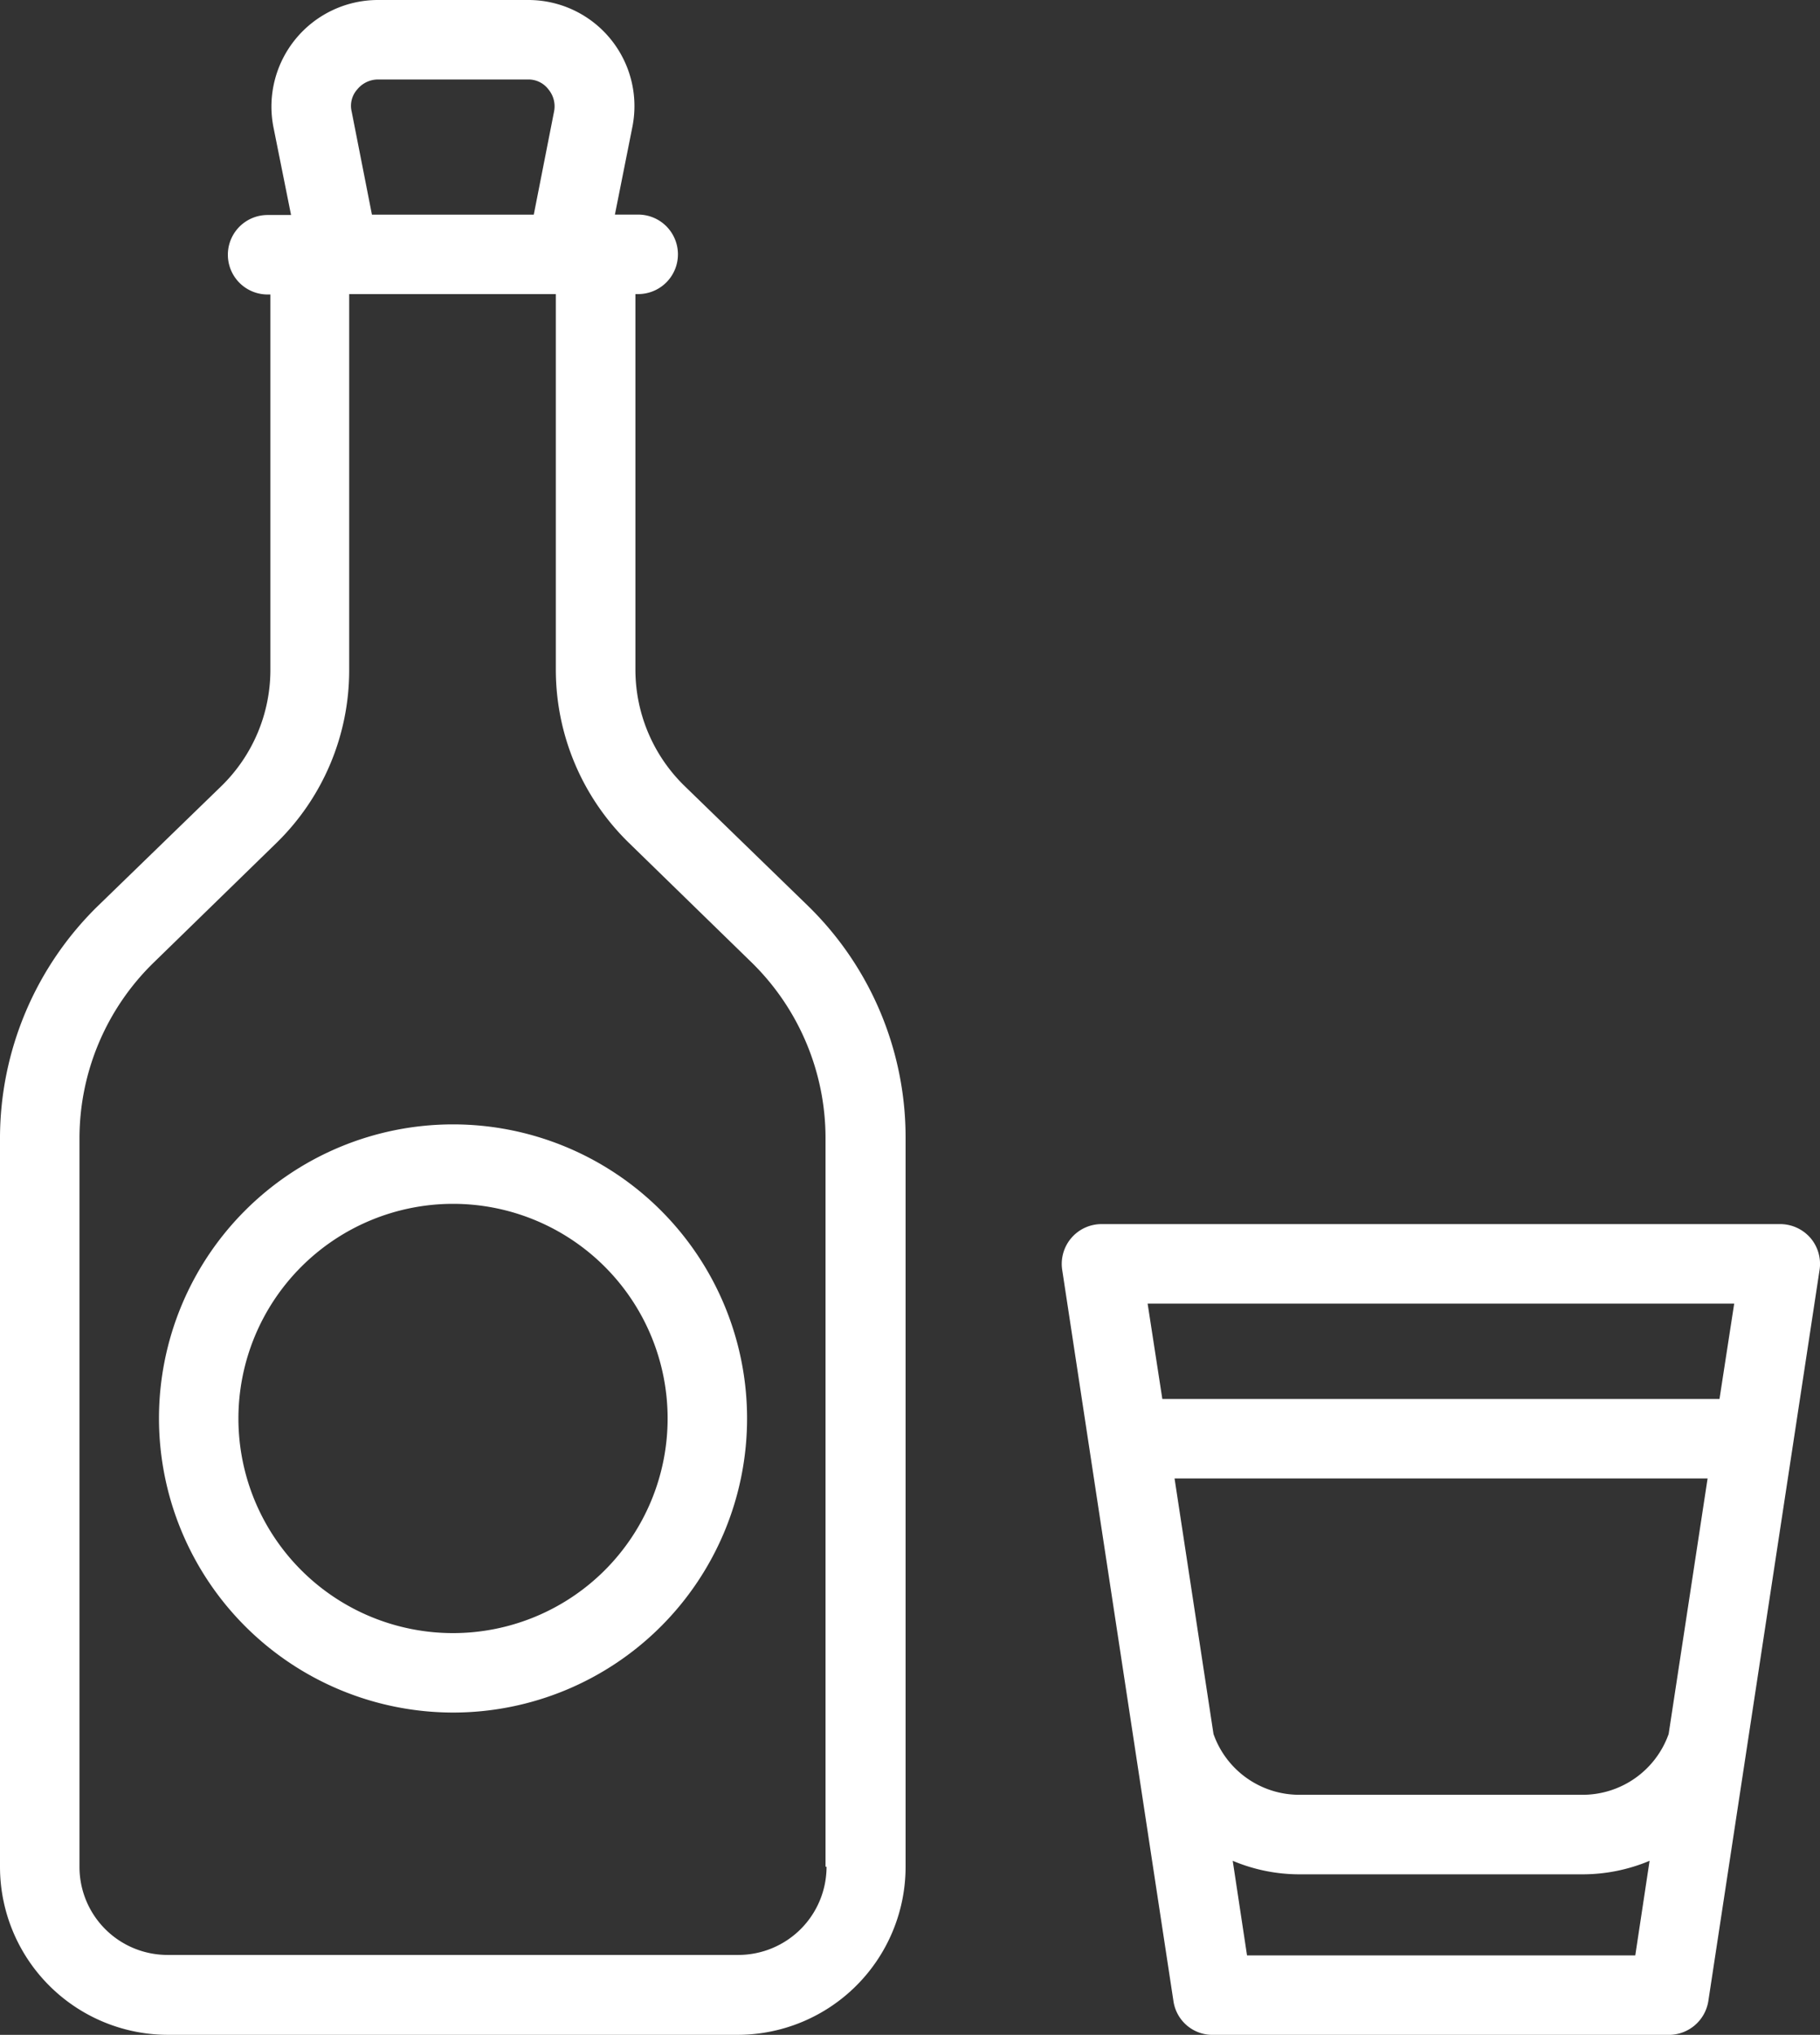
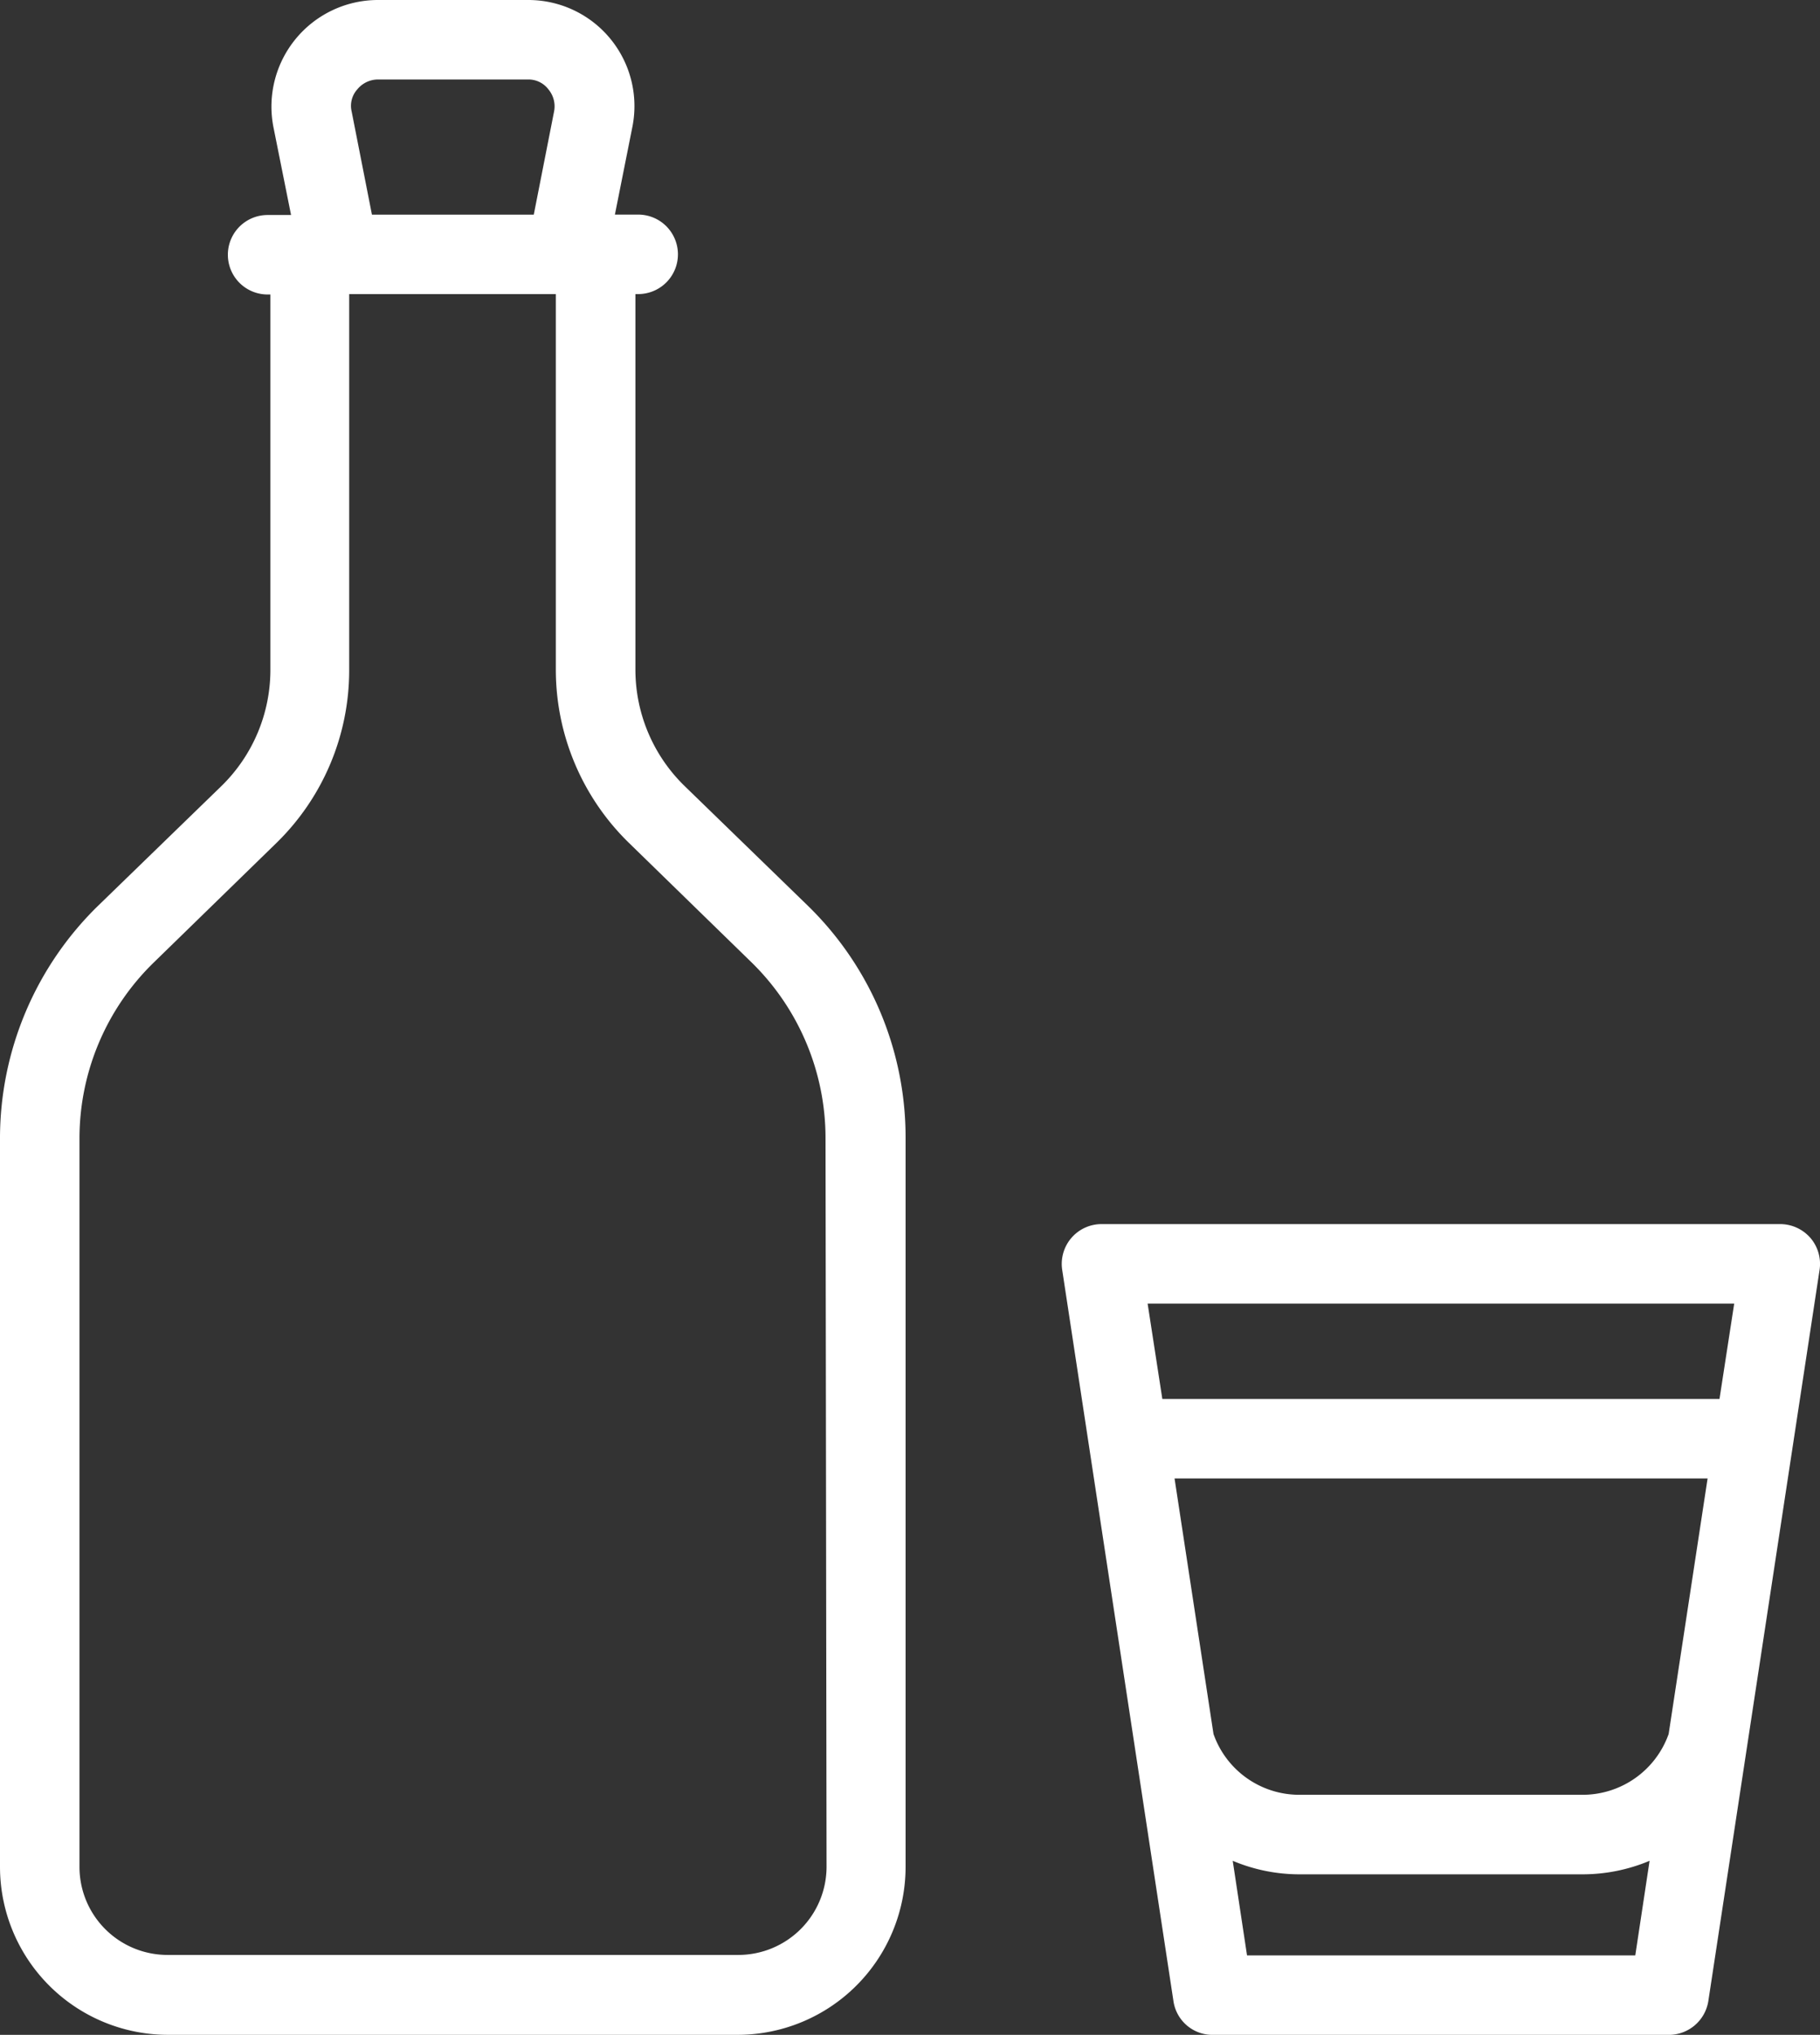
<svg xmlns="http://www.w3.org/2000/svg" width="44.397" height="49.632" viewBox="0 0 44.397 49.632">
  <rect x="0" y="0" width="44.397" height="49.632" fill="#333333" stroke="none" />
  <g id="地方特產" transform="translate(-27)">
-     <path id="路径_76" data-name="路径 76" d="M74.173,297.247A7.173,7.173,0,1,0,67,290.073,7.182,7.182,0,0,0,74.173,297.247Zm0-12.408a5.235,5.235,0,1,1-5.235,5.235A5.238,5.238,0,0,1,74.173,284.839Z" transform="translate(-36.122 -255.476)" fill="#fff" />
    <g id="组_164" data-name="组 164" transform="translate(27)">
-       <path id="路径_77" data-name="路径 77" d="M115.881,23.3h3.955l.494-2.511a.645.645,0,0,0-.136-.543.652.652,0,0,0-.5-.242h-3.664a.608.608,0,0,0-.5.242.645.645,0,0,0-.136.543Z" transform="translate(-106.808 -18.061)" fill="none" />
      <path id="路径_78" data-name="路径 78" d="M60.5,87.387a5.882,5.882,0,0,1-1.774-4.207V74H53.681v9.17a5.9,5.9,0,0,1-1.774,4.207L48.9,90.3a6,6,0,0,0-1.8,4.265v17.788a2.147,2.147,0,0,0,2.142,2.162H63.152a2.153,2.153,0,0,0,2.152-2.152V94.58a5.987,5.987,0,0,0-1.8-4.265Z" transform="translate(-45.151 -66.827)" fill="none" />
-       <path id="路径_79" data-name="路径 79" d="M46.707,22.092l-3.015-2.928A3.962,3.962,0,0,1,42.5,16.344V7.173h.068a.969.969,0,1,0,0-1.939H42l.427-2.142A2.588,2.588,0,0,0,39.883,0H36.219a2.6,2.6,0,0,0-2.549,3.1L34.1,5.244h-.572a.969.969,0,0,0,0,1.939h.068v9.17A3.962,3.962,0,0,1,32.4,19.174L29.385,22.1A7.929,7.929,0,0,0,27,27.753V45.541a4.1,4.1,0,0,0,4.091,4.091H45a4.1,4.1,0,0,0,4.091-4.091V27.753A7.889,7.889,0,0,0,46.707,22.092ZM35.715,2.181a.652.652,0,0,1,.5-.242h3.664a.608.608,0,0,1,.5.242.645.645,0,0,1,.136.543l-.494,2.511H36.073l-.494-2.511A.6.6,0,0,1,35.715,2.181Zm11.448,43.35a2.153,2.153,0,0,1-2.152,2.152H31.091a2.147,2.147,0,0,1-2.152-2.152V27.753a5.987,5.987,0,0,1,1.8-4.265l3.005-2.928a5.882,5.882,0,0,0,1.774-4.207V7.173h5.041v9.17a5.9,5.9,0,0,0,1.774,4.207l3.005,2.928a6,6,0,0,1,1.8,4.265V45.532Z" transform="translate(-27)" fill="#fff" />
+       <path id="路径_79" data-name="路径 79" d="M46.707,22.092l-3.015-2.928A3.962,3.962,0,0,1,42.5,16.344V7.173h.068a.969.969,0,1,0,0-1.939H42l.427-2.142A2.588,2.588,0,0,0,39.883,0H36.219a2.6,2.6,0,0,0-2.549,3.1L34.1,5.244h-.572a.969.969,0,0,0,0,1.939h.068v9.17A3.962,3.962,0,0,1,32.4,19.174L29.385,22.1A7.929,7.929,0,0,0,27,27.753V45.541a4.1,4.1,0,0,0,4.091,4.091H45a4.1,4.1,0,0,0,4.091-4.091V27.753A7.889,7.889,0,0,0,46.707,22.092ZM35.715,2.181a.652.652,0,0,1,.5-.242h3.664a.608.608,0,0,1,.5.242.645.645,0,0,1,.136.543l-.494,2.511H36.073l-.494-2.511A.6.6,0,0,1,35.715,2.181Zm11.448,43.35a2.153,2.153,0,0,1-2.152,2.152H31.091a2.147,2.147,0,0,1-2.152-2.152V27.753a5.987,5.987,0,0,1,1.8-4.265l3.005-2.928a5.882,5.882,0,0,0,1.774-4.207V7.173h5.041v9.17a5.9,5.9,0,0,0,1.774,4.207l3.005,2.928a6,6,0,0,1,1.8,4.265Z" transform="translate(-27)" fill="#fff" />
    </g>
    <path id="路径_80" data-name="路径 80" d="M312.463,308.339a.98.98,0,0,0-.737-.339H295.169a.971.971,0,0,0-.96,1.115l2.714,17.837a.962.962,0,0,0,.96.824h11.128a.977.977,0,0,0,.96-.824l2.714-17.837A.975.975,0,0,0,312.463,308.339Zm-1.861,1.6-.359,2.327H296.652l-.359-2.327Zm-.649,4.265-.95,6.233a2.227,2.227,0,0,1-2.1,1.483H300a2.218,2.218,0,0,1-2.1-1.483l-.95-6.233Zm-11.235,11.633-.349-2.307a4.19,4.19,0,0,0,1.638.33H306.9a4.226,4.226,0,0,0,1.638-.33l-.349,2.307Z" transform="translate(-241.298 -278.143)" fill="#fff" />
  </g>
</svg>